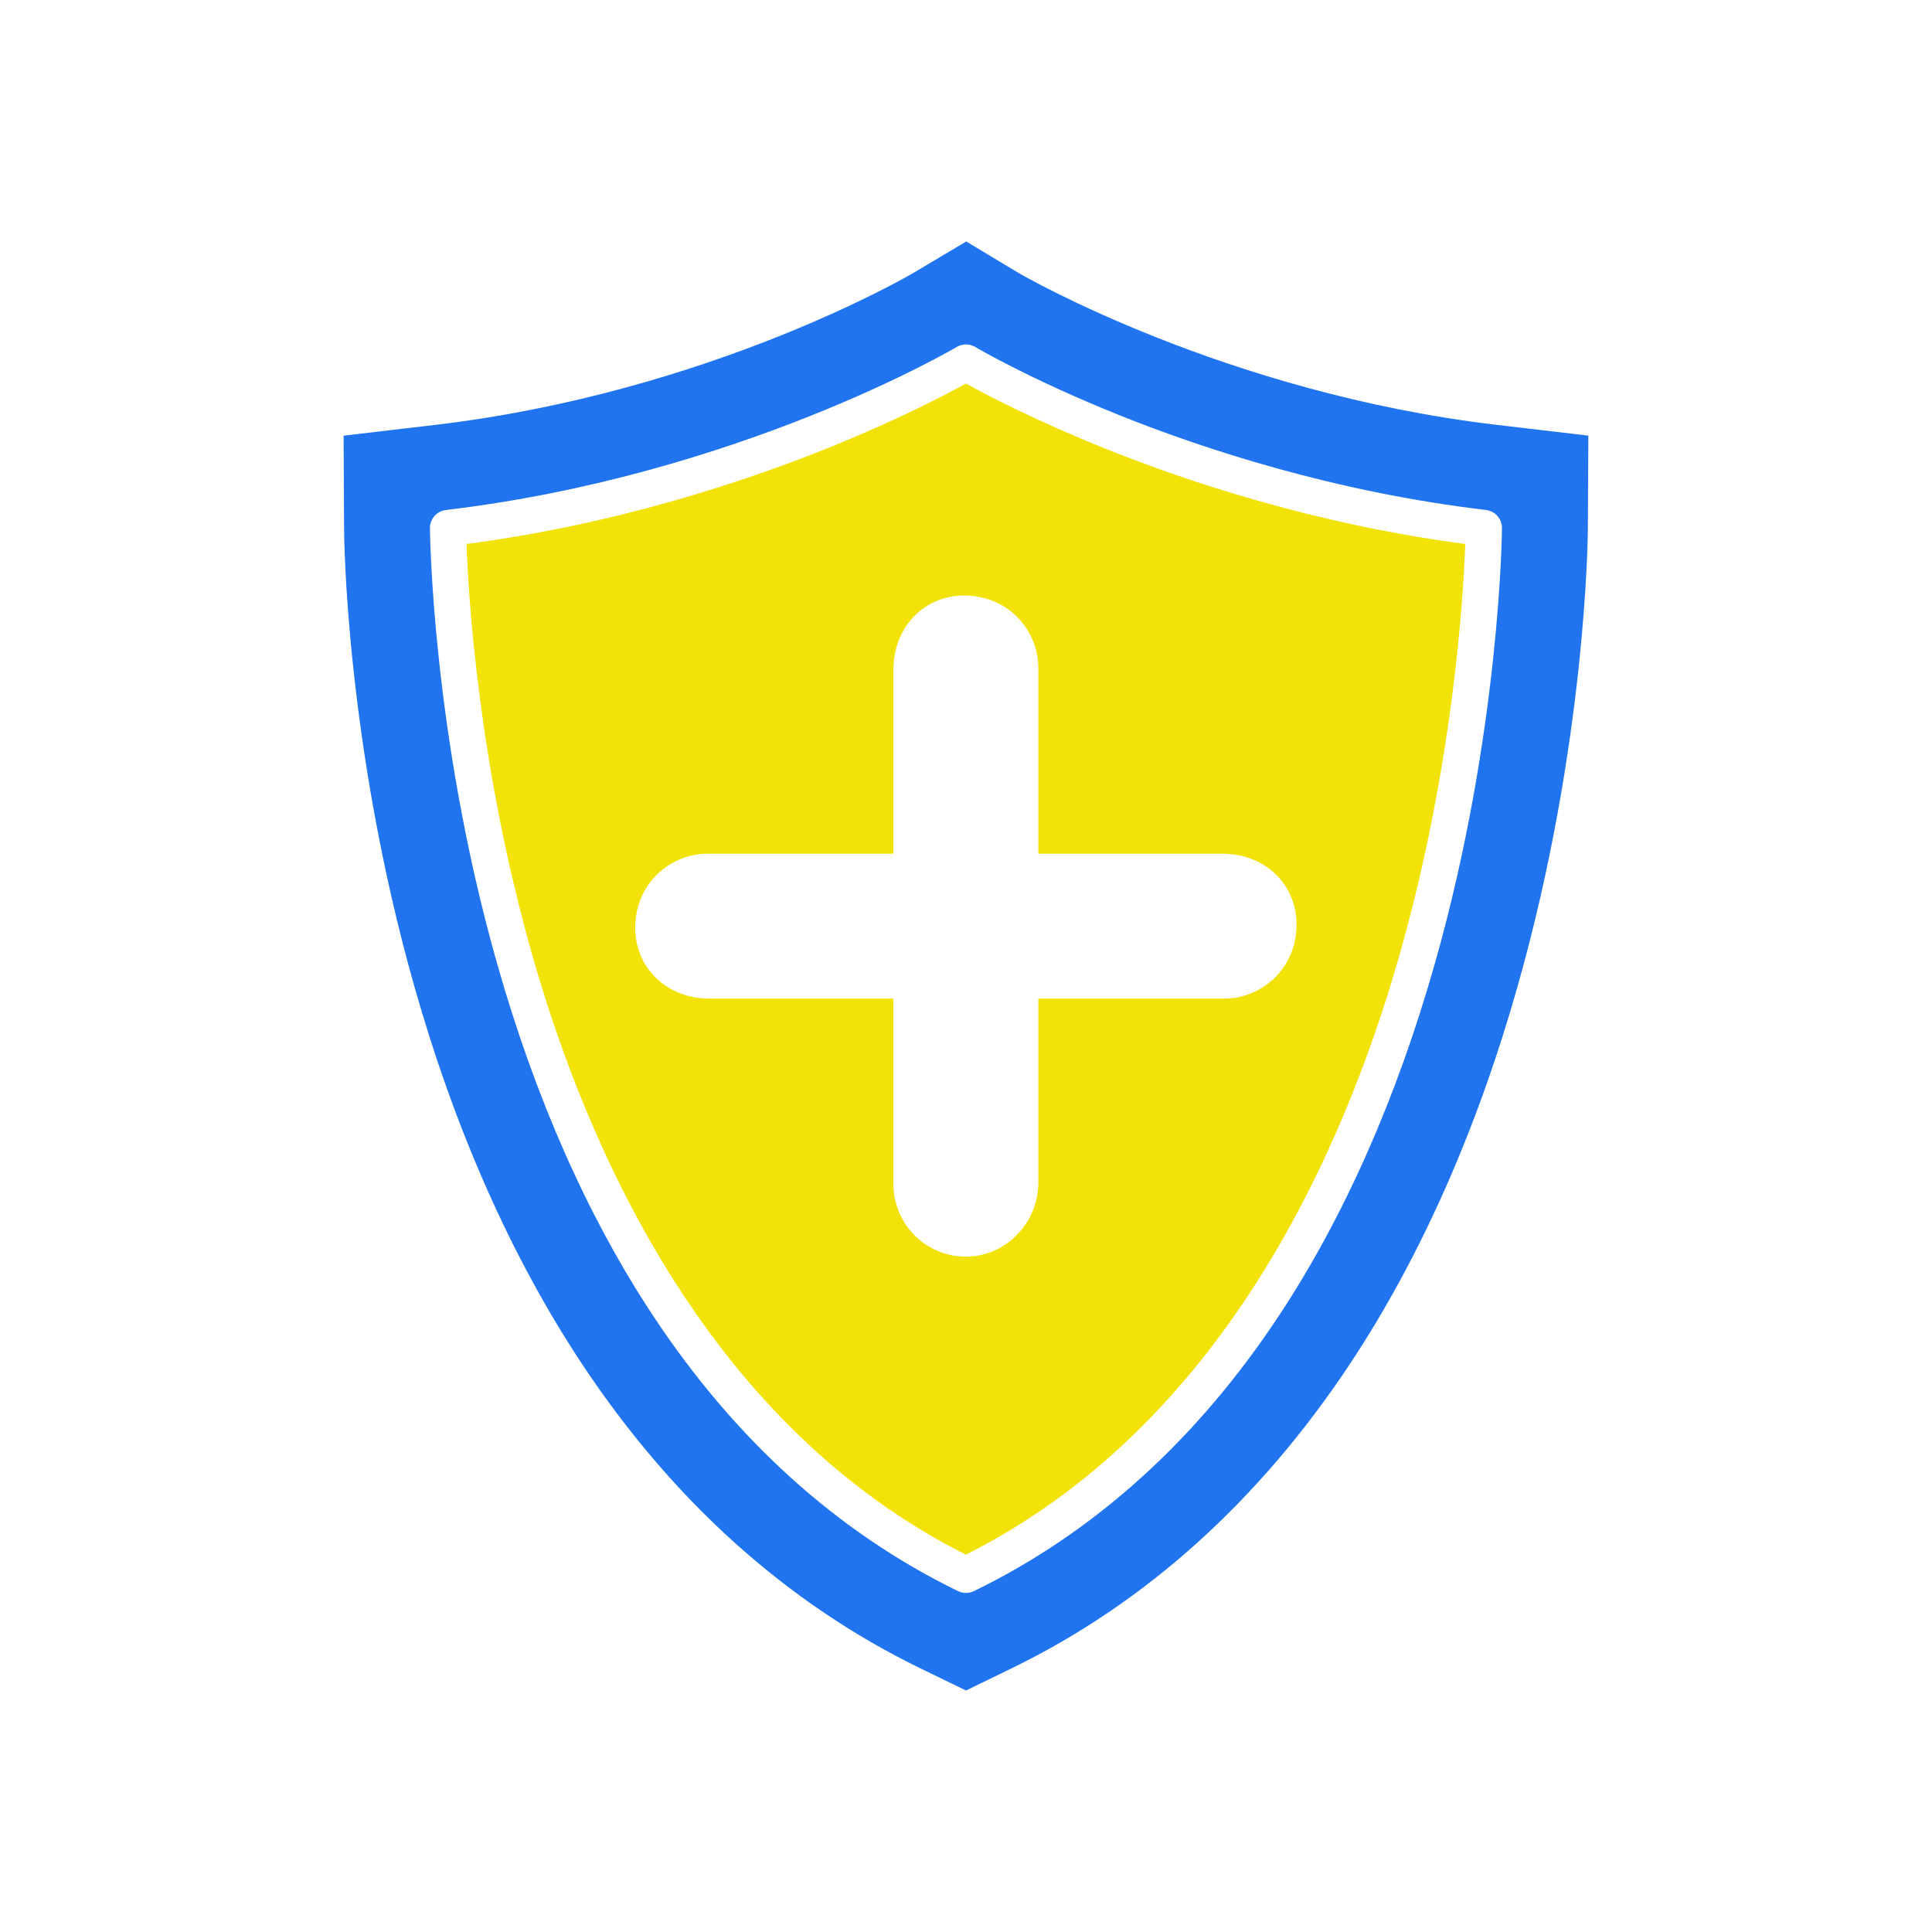
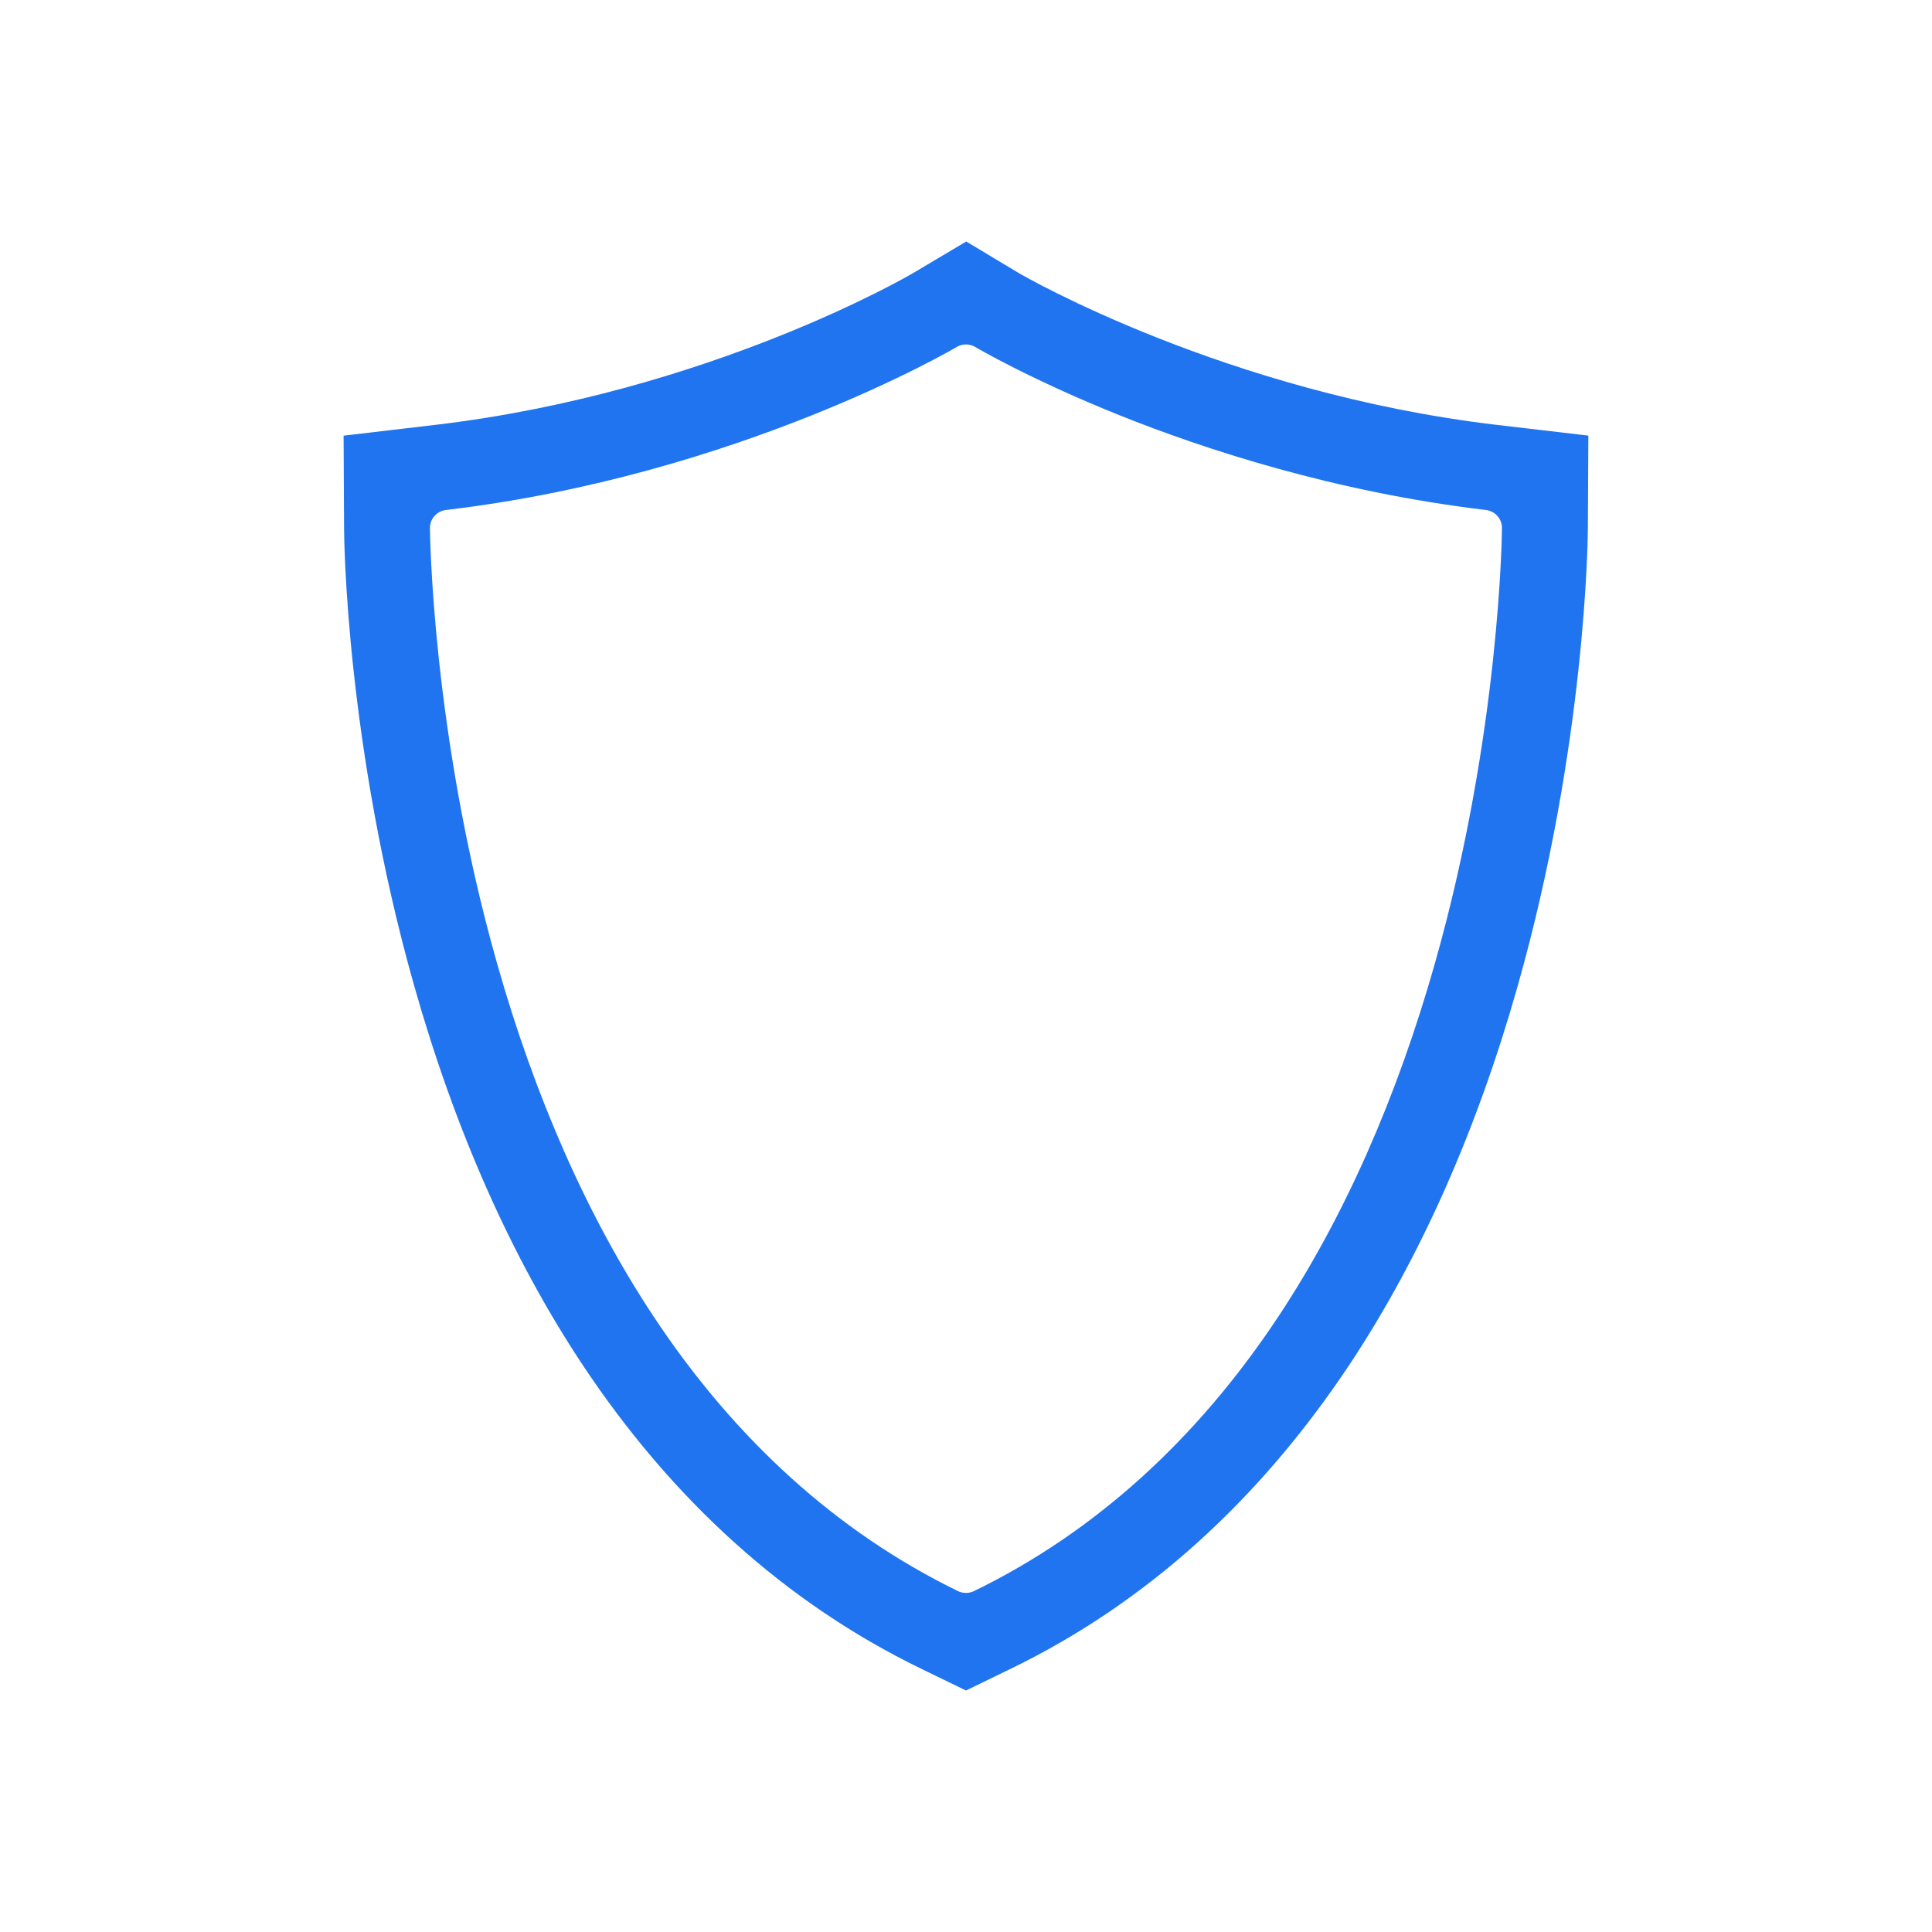
<svg xmlns="http://www.w3.org/2000/svg" width="32" height="32" viewBox="0 0 32 32" fill="none">
  <path d="M24.78 7.036C20.313 6.507 16.965 4.576 16.878 4.525L16.004 4L15.119 4.526C15.086 4.545 11.759 6.498 7.219 7.036L5.691 7.216L5.699 8.754C5.699 8.898 5.729 12.334 6.861 16.331C7.537 18.718 8.469 20.82 9.631 22.578C11.134 24.85 13.023 26.552 15.246 27.634L16 28L16.753 27.634C18.976 26.554 20.863 24.851 22.368 22.578C23.53 20.82 24.462 18.718 25.138 16.33C26.27 12.333 26.299 8.898 26.3 8.754L26.308 7.215L24.78 7.036ZM23.77 15.944C23.134 18.19 22.263 20.158 21.182 21.794C19.821 23.852 18.122 25.386 16.131 26.354C16.09 26.374 16.045 26.384 16 26.384C15.954 26.384 15.909 26.374 15.868 26.354C13.878 25.385 12.178 23.851 10.818 21.794C9.736 20.158 8.865 18.19 8.229 15.944C7.149 12.132 7.122 8.781 7.121 8.747C7.121 8.673 7.147 8.602 7.196 8.547C7.245 8.491 7.313 8.456 7.386 8.447C12.225 7.874 15.811 5.769 15.846 5.747C15.892 5.72 15.945 5.705 15.999 5.705C16.053 5.705 16.106 5.72 16.153 5.747C16.162 5.753 17.064 6.285 18.553 6.882C19.924 7.431 22.089 8.148 24.613 8.447C24.686 8.456 24.753 8.491 24.802 8.546C24.851 8.602 24.878 8.673 24.877 8.747C24.878 8.781 24.85 12.132 23.77 15.944Z" fill="#2074EF" />
-   <path d="M18.316 7.434C17.13 6.958 16.319 6.53 15.998 6.352C15.677 6.532 14.866 6.958 13.68 7.434C12.321 7.979 10.204 8.685 7.727 9.01C7.757 9.865 7.923 12.67 8.809 15.794C9.769 19.178 11.794 23.634 15.998 25.75C20.202 23.634 22.227 19.178 23.187 15.794C24.073 12.67 24.239 9.865 24.269 9.01C21.792 8.685 19.675 7.979 18.316 7.434ZM21.449 15.575C21.394 15.848 21.247 16.092 21.033 16.268C20.818 16.444 20.549 16.54 20.272 16.54H17.198V19.589C17.198 20.263 16.647 20.827 15.974 20.814C15.66 20.808 15.361 20.678 15.141 20.454C14.921 20.23 14.798 19.928 14.798 19.614V16.54H11.751C10.95 16.54 10.391 15.891 10.547 15.105C10.602 14.833 10.749 14.588 10.963 14.412C11.178 14.236 11.447 14.14 11.724 14.14H14.798V11.093C14.798 10.292 15.447 9.733 16.233 9.89C16.505 9.944 16.75 10.091 16.926 10.306C17.102 10.52 17.198 10.789 17.198 11.066V14.14H20.245C21.047 14.14 21.605 14.789 21.449 15.575Z" fill="#F2E205" />
</svg>